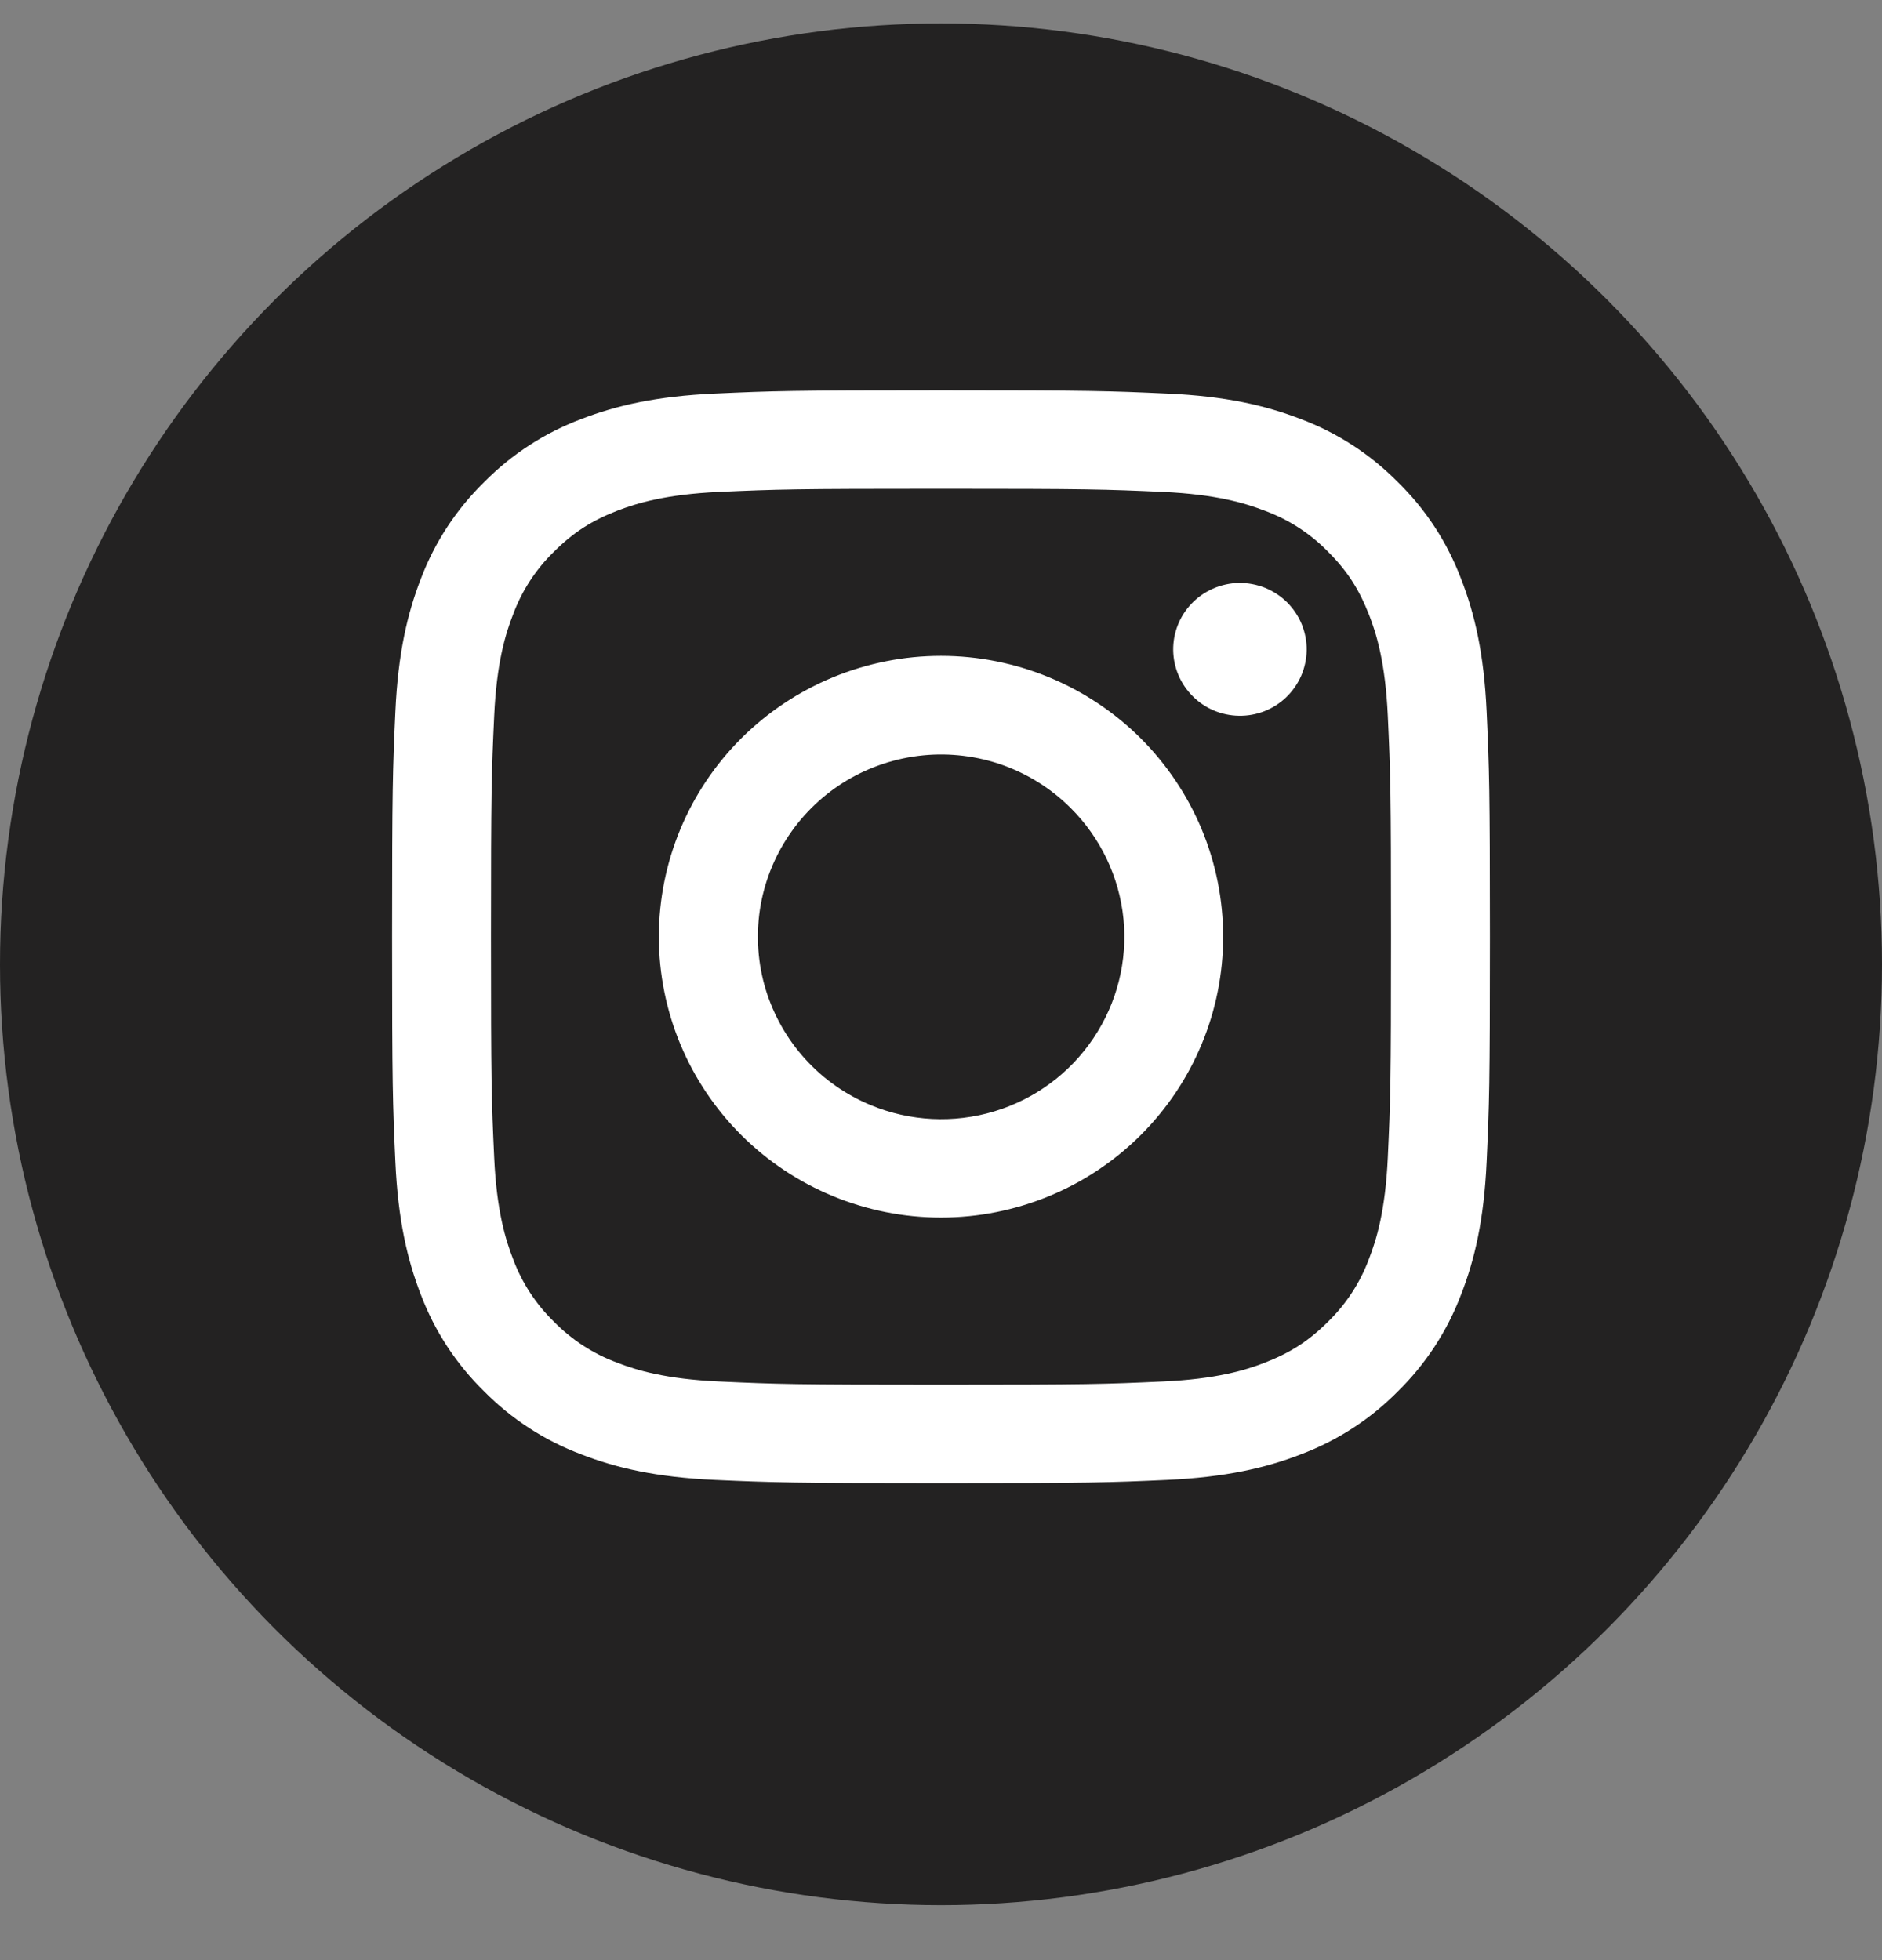
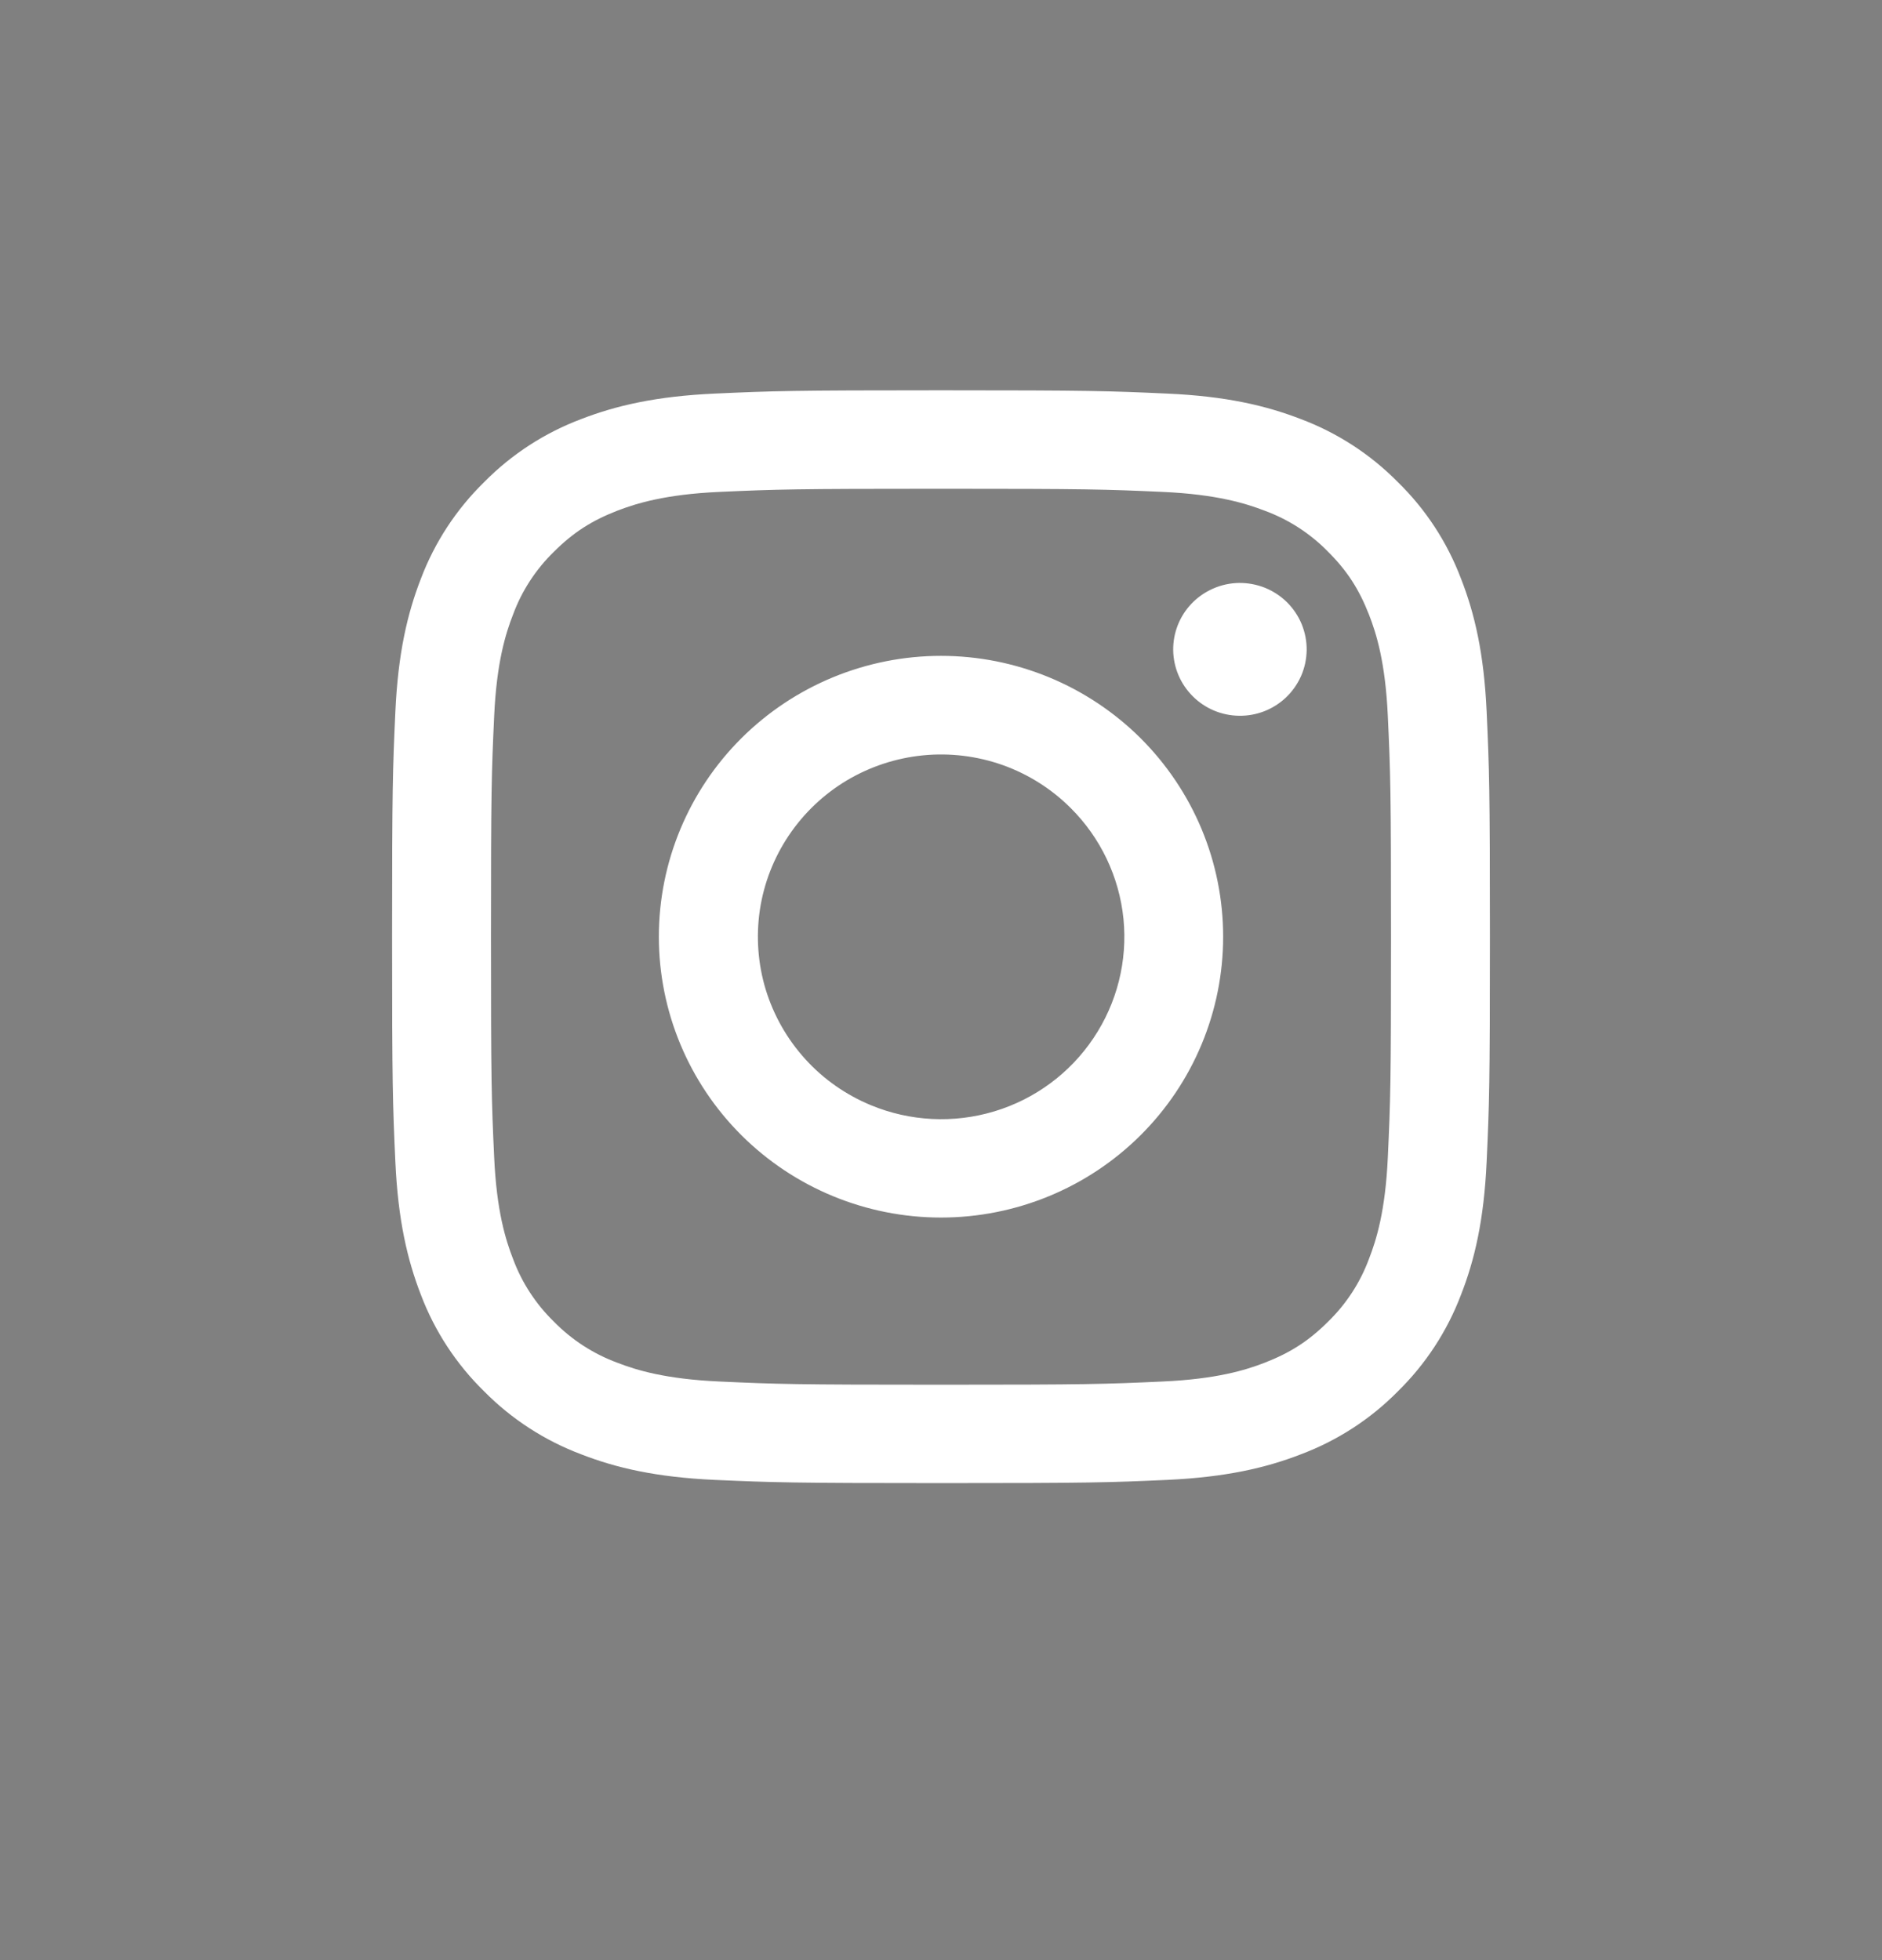
<svg xmlns="http://www.w3.org/2000/svg" width="24" height="25" viewBox="0 0 24 25" fill="none">
  <rect x="0" y="0" width="24" height="25" fill="#808080" stroke="none" />
  <g id="Group 2141">
-     <circle id="Ellipse 6" cx="12" cy="12.299" r="12" fill="#232222" />
    <path id="Vector" fill-rule="evenodd" clip-rule="evenodd" d="M9.114 5.02C9.861 4.986 10.098 4.978 12 4.978C13.902 4.978 14.139 4.986 14.885 5.02C15.631 5.053 16.14 5.172 16.586 5.344C17.052 5.519 17.475 5.793 17.825 6.148C18.182 6.496 18.456 6.917 18.632 7.382C18.805 7.825 18.924 8.332 18.958 9.073C18.992 9.818 19 10.055 19 11.947C19 13.84 18.992 14.077 18.958 14.82C18.924 15.562 18.805 16.069 18.632 16.512C18.456 16.977 18.181 17.398 17.825 17.747C17.475 18.102 17.052 18.375 16.586 18.55C16.14 18.723 15.631 18.84 14.886 18.875C14.139 18.909 13.902 18.916 12 18.916C10.098 18.916 9.861 18.908 9.114 18.875C8.37 18.841 7.86 18.723 7.415 18.55C6.948 18.375 6.525 18.101 6.175 17.747C5.819 17.399 5.543 16.978 5.367 16.513C5.195 16.069 5.076 15.562 5.042 14.821C5.008 14.077 5 13.84 5 11.947C5 10.054 5.008 9.817 5.042 9.075C5.076 8.332 5.195 7.825 5.367 7.382C5.543 6.917 5.819 6.496 6.175 6.148C6.525 5.793 6.948 5.519 7.414 5.344C7.86 5.172 8.369 5.054 9.113 5.02H9.114ZM14.829 6.274C14.091 6.241 13.869 6.234 12 6.234C10.131 6.234 9.91 6.241 9.171 6.274C8.489 6.305 8.118 6.419 7.871 6.514C7.545 6.641 7.311 6.791 7.066 7.035C6.834 7.26 6.655 7.534 6.543 7.837C6.447 8.082 6.333 8.451 6.302 9.131C6.268 9.866 6.261 10.086 6.261 11.947C6.261 13.808 6.268 14.028 6.302 14.763C6.333 15.443 6.447 15.812 6.543 16.058C6.655 16.36 6.834 16.634 7.066 16.859C7.292 17.09 7.568 17.268 7.871 17.38C8.118 17.476 8.489 17.589 9.171 17.62C9.91 17.654 10.13 17.661 12 17.661C13.87 17.661 14.091 17.654 14.829 17.62C15.511 17.589 15.882 17.476 16.129 17.38C16.455 17.253 16.689 17.103 16.934 16.859C17.166 16.634 17.345 16.36 17.457 16.058C17.553 15.812 17.667 15.443 17.698 14.763C17.732 14.028 17.739 13.808 17.739 11.947C17.739 10.086 17.732 9.866 17.698 9.131C17.667 8.451 17.553 8.082 17.457 7.837C17.329 7.512 17.179 7.279 16.934 7.035C16.708 6.804 16.433 6.626 16.129 6.514C15.882 6.419 15.511 6.305 14.829 6.274ZM11.106 14.096C11.605 14.303 12.161 14.331 12.679 14.175C13.197 14.019 13.644 13.689 13.944 13.241C14.245 12.793 14.38 12.256 14.327 11.72C14.273 11.184 14.034 10.683 13.651 10.303C13.407 10.06 13.112 9.874 12.787 9.758C12.462 9.643 12.115 9.6 11.771 9.634C11.428 9.668 11.096 9.777 10.8 9.953C10.504 10.13 10.251 10.37 10.059 10.656C9.867 10.942 9.741 11.266 9.69 11.606C9.64 11.946 9.665 12.293 9.765 12.622C9.866 12.951 10.038 13.254 10.27 13.509C10.501 13.764 10.787 13.964 11.106 14.096ZM9.456 9.414C9.79 9.082 10.187 8.818 10.623 8.638C11.06 8.458 11.527 8.365 12 8.365C12.473 8.365 12.94 8.458 13.377 8.638C13.813 8.818 14.21 9.082 14.544 9.414C14.878 9.747 15.143 10.142 15.324 10.576C15.505 11.011 15.598 11.477 15.598 11.947C15.598 12.418 15.505 12.883 15.324 13.318C15.143 13.753 14.878 14.148 14.544 14.48C13.869 15.152 12.954 15.529 12 15.529C11.046 15.529 10.131 15.152 9.456 14.48C8.781 13.808 8.402 12.897 8.402 11.947C8.402 10.997 8.781 10.086 9.456 9.414ZM16.396 8.899C16.479 8.821 16.545 8.727 16.591 8.624C16.637 8.52 16.661 8.408 16.663 8.295C16.665 8.181 16.643 8.069 16.601 7.964C16.558 7.859 16.494 7.763 16.414 7.683C16.333 7.603 16.238 7.54 16.132 7.497C16.027 7.455 15.914 7.434 15.8 7.435C15.686 7.437 15.574 7.461 15.47 7.507C15.365 7.553 15.271 7.619 15.193 7.701C15.041 7.861 14.958 8.074 14.961 8.295C14.965 8.515 15.054 8.725 15.211 8.881C15.367 9.037 15.578 9.126 15.8 9.129C16.021 9.133 16.235 9.05 16.396 8.899Z" fill="white" />
  </g>
</svg>